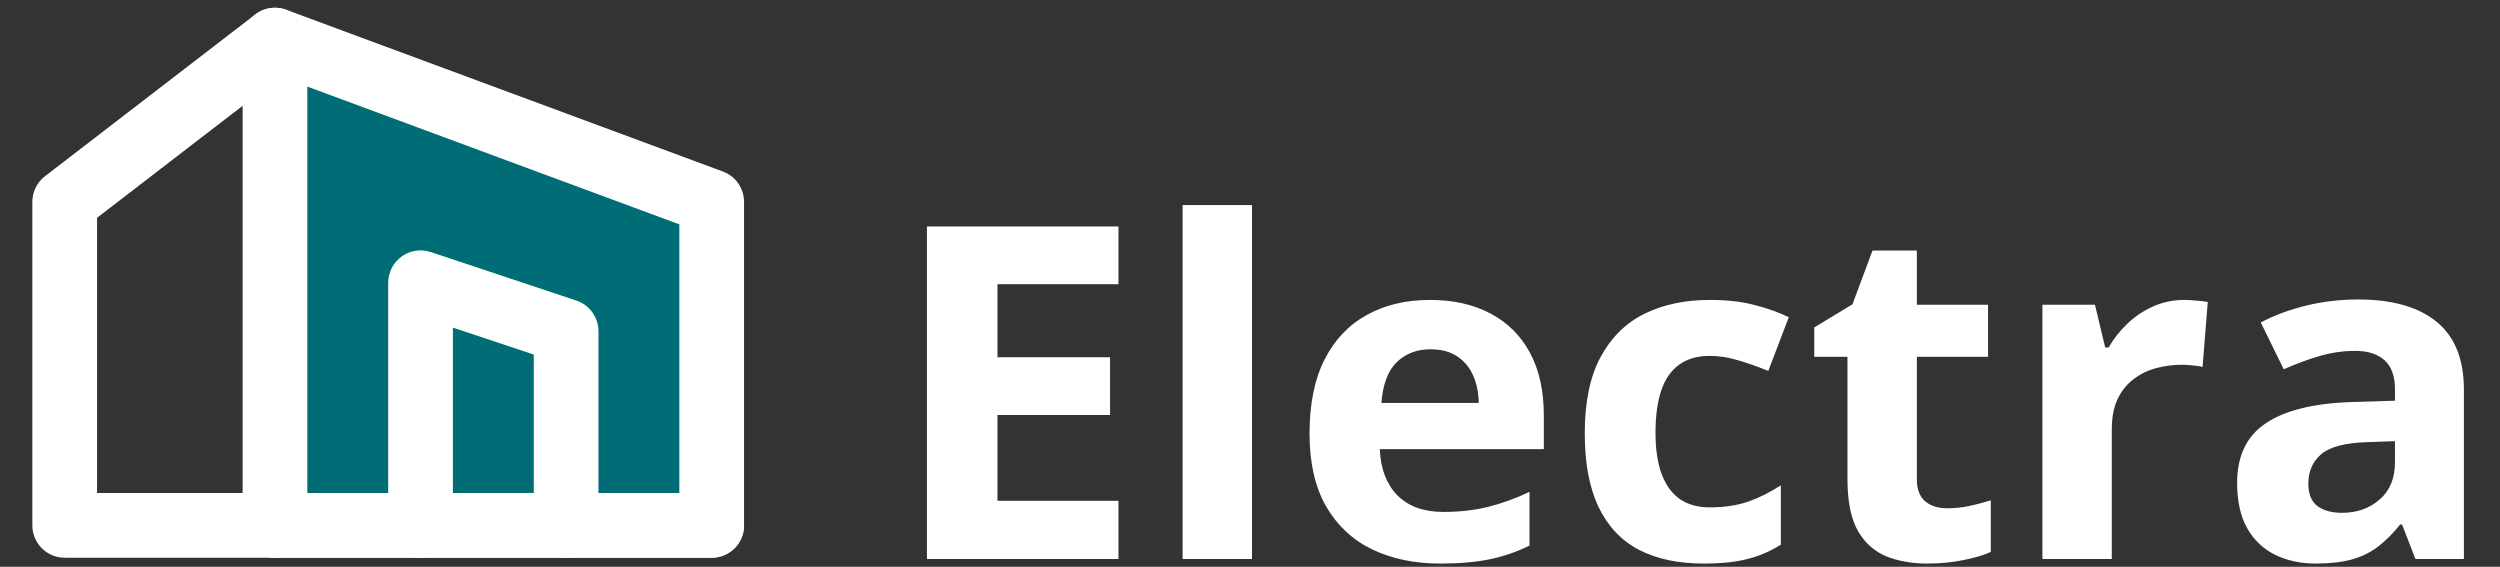
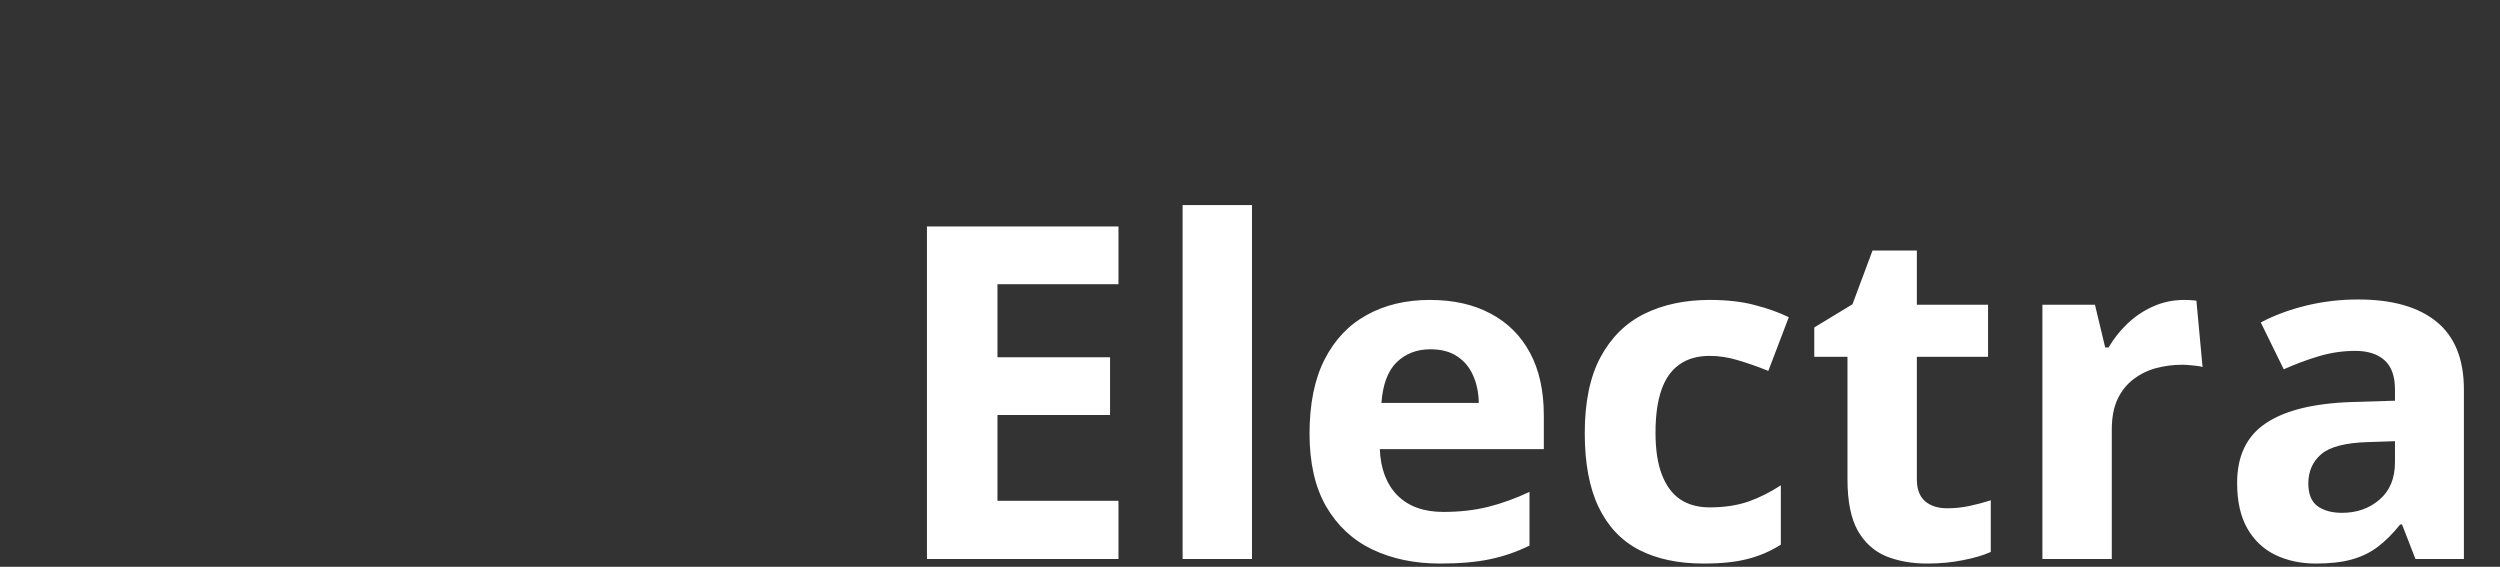
<svg xmlns="http://www.w3.org/2000/svg" width="322" height="73" viewBox="0 0 322 73" fill="none">
  <rect x="0" y="0" width="322" height="73" fill="#333333" stroke="none" />
-   <path fill-rule="evenodd" clip-rule="evenodd" d="M35.416 5.166L91.666 25.999V67.666H35.416V5.166Z" fill="#006C75" />
-   <path fill-rule="evenodd" clip-rule="evenodd" d="M33.036 1.747C34.156 0.968 35.585 0.786 36.864 1.259L93.114 22.093C94.748 22.698 95.833 24.257 95.833 26V67.667C95.833 69.968 93.968 71.833 91.667 71.833H35.417C33.115 71.833 31.25 69.968 31.25 67.667V5.167C31.25 3.803 31.917 2.526 33.036 1.747ZM39.583 11.153V63.5H87.5V28.9L39.583 11.153Z" fill="white" />
-   <path fill-rule="evenodd" clip-rule="evenodd" d="M38.719 2.626C40.122 4.45 39.781 7.066 37.956 8.469L12.499 28.052V63.5H35.416C37.717 63.5 39.583 65.366 39.583 67.667C39.583 69.968 37.717 71.834 35.416 71.834H8.333C6.032 71.834 4.166 69.968 4.166 67.667V26C4.166 24.707 4.767 23.486 5.792 22.698L32.876 1.864C34.7 0.461 37.316 0.802 38.719 2.626Z" fill="white" />
-   <path fill-rule="evenodd" clip-rule="evenodd" d="M51.73 33.036C52.817 32.253 54.214 32.04 55.484 32.464L74.234 38.714C75.936 39.281 77.083 40.873 77.083 42.667V67.667C77.083 69.968 75.218 71.833 72.917 71.833C70.615 71.833 68.75 69.968 68.75 67.667V45.67L58.333 42.198V67.667C58.333 69.968 56.468 71.833 54.167 71.833C51.865 71.833 50 69.968 50 67.667V36.417C50 35.077 50.644 33.82 51.73 33.036Z" fill="white" />
-   <path fill-rule="evenodd" clip-rule="evenodd" d="M31.25 67.667C31.25 65.365 33.115 63.5 35.417 63.5H91.667C93.968 63.5 95.833 65.365 95.833 67.667C95.833 69.968 93.968 71.833 91.667 71.833H35.417C33.115 71.833 31.25 69.968 31.25 67.667Z" fill="white" />
-   <path d="M144.059 72H119.391V29.168H144.059V36.609H128.473V46.014H142.975V53.455H128.473V64.5H144.059V72ZM161.256 72H152.32V26.414H161.256V72ZM184.166 38.631C187.193 38.631 189.801 39.217 191.988 40.389C194.176 41.541 195.865 43.221 197.057 45.428C198.248 47.635 198.844 50.33 198.844 53.514V57.85H177.721C177.818 60.369 178.57 62.352 179.977 63.797C181.402 65.223 183.375 65.936 185.895 65.936C187.984 65.936 189.898 65.721 191.637 65.291C193.375 64.861 195.162 64.217 196.998 63.357V70.272C195.377 71.072 193.678 71.658 191.9 72.029C190.143 72.4 188.004 72.586 185.484 72.586C182.203 72.586 179.293 71.981 176.754 70.769C174.234 69.559 172.252 67.713 170.807 65.232C169.381 62.752 168.668 59.627 168.668 55.857C168.668 52.029 169.312 48.846 170.602 46.307C171.91 43.748 173.727 41.834 176.051 40.565C178.375 39.275 181.08 38.631 184.166 38.631ZM184.225 44.988C182.486 44.988 181.041 45.545 179.889 46.658C178.756 47.772 178.102 49.52 177.926 51.902H190.465C190.445 50.574 190.201 49.393 189.732 48.357C189.283 47.322 188.6 46.502 187.682 45.897C186.783 45.291 185.631 44.988 184.225 44.988ZM219.41 72.586C216.168 72.586 213.404 72 211.119 70.828C208.834 69.637 207.096 67.801 205.904 65.32C204.713 62.84 204.117 59.666 204.117 55.799C204.117 51.795 204.791 48.533 206.139 46.014C207.506 43.475 209.391 41.609 211.793 40.418C214.215 39.227 217.018 38.631 220.201 38.631C222.467 38.631 224.42 38.855 226.061 39.305C227.721 39.734 229.166 40.252 230.396 40.857L227.76 47.772C226.354 47.205 225.045 46.746 223.834 46.395C222.623 46.023 221.412 45.838 220.201 45.838C218.639 45.838 217.34 46.209 216.305 46.951C215.27 47.674 214.498 48.768 213.99 50.232C213.482 51.697 213.229 53.533 213.229 55.74C213.229 57.908 213.502 59.705 214.049 61.131C214.596 62.557 215.387 63.621 216.422 64.324C217.457 65.008 218.717 65.35 220.201 65.35C222.057 65.35 223.707 65.106 225.152 64.617C226.598 64.109 228.004 63.406 229.371 62.508V70.154C228.004 71.014 226.568 71.629 225.064 72C223.58 72.391 221.695 72.586 219.41 72.586ZM250.787 65.467C251.764 65.467 252.711 65.369 253.629 65.174C254.566 64.978 255.494 64.734 256.412 64.441V71.092C255.455 71.522 254.264 71.873 252.838 72.147C251.432 72.439 249.889 72.586 248.209 72.586C246.256 72.586 244.498 72.273 242.936 71.648C241.393 71.004 240.172 69.9 239.273 68.338C238.395 66.756 237.955 64.559 237.955 61.746V45.955H233.678V42.176L238.6 39.188L241.178 32.273H246.891V39.246H256.061V45.955H246.891V61.746C246.891 62.996 247.242 63.934 247.945 64.559C248.668 65.164 249.615 65.467 250.787 65.467ZM281.344 38.631C281.793 38.631 282.311 38.66 282.896 38.719C283.502 38.758 283.99 38.816 284.361 38.895L283.688 47.273C283.395 47.176 282.975 47.107 282.428 47.068C281.9 47.01 281.441 46.98 281.051 46.98C279.898 46.98 278.775 47.127 277.682 47.42C276.607 47.713 275.641 48.191 274.781 48.855C273.922 49.5 273.238 50.359 272.73 51.434C272.242 52.488 271.998 53.787 271.998 55.33V72H263.062V39.246H269.83L271.148 44.754H271.588C272.232 43.641 273.033 42.625 273.99 41.707C274.967 40.77 276.07 40.027 277.301 39.48C278.551 38.914 279.898 38.631 281.344 38.631ZM303.727 38.572C308.121 38.572 311.49 39.529 313.834 41.443C316.178 43.357 317.35 46.268 317.35 50.174V72H311.109L309.381 67.547H309.146C308.209 68.719 307.252 69.676 306.275 70.418C305.299 71.16 304.176 71.707 302.906 72.059C301.637 72.41 300.094 72.586 298.277 72.586C296.344 72.586 294.605 72.215 293.062 71.473C291.539 70.731 290.338 69.598 289.459 68.074C288.58 66.531 288.141 64.578 288.141 62.215C288.141 58.738 289.361 56.18 291.803 54.539C294.244 52.879 297.906 51.961 302.789 51.785L308.473 51.609V50.174C308.473 48.455 308.023 47.195 307.125 46.395C306.227 45.594 304.977 45.193 303.375 45.193C301.793 45.193 300.24 45.418 298.717 45.867C297.193 46.316 295.67 46.883 294.146 47.566L291.188 41.531C292.926 40.613 294.869 39.891 297.018 39.363C299.186 38.836 301.422 38.572 303.727 38.572ZM308.473 56.824L305.016 56.941C302.125 57.02 300.113 57.537 298.98 58.494C297.867 59.451 297.311 60.711 297.311 62.273C297.311 63.641 297.711 64.617 298.512 65.203C299.312 65.769 300.357 66.053 301.646 66.053C303.561 66.053 305.172 65.486 306.48 64.353C307.809 63.221 308.473 61.609 308.473 59.52V56.824Z" fill="white" />
+   <path d="M144.059 72H119.391V29.168H144.059V36.609H128.473V46.014H142.975V53.455H128.473V64.5H144.059V72ZM161.256 72H152.32V26.414H161.256V72ZM184.166 38.631C187.193 38.631 189.801 39.217 191.988 40.389C194.176 41.541 195.865 43.221 197.057 45.428C198.248 47.635 198.844 50.33 198.844 53.514V57.85H177.721C177.818 60.369 178.57 62.352 179.977 63.797C181.402 65.223 183.375 65.936 185.895 65.936C187.984 65.936 189.898 65.721 191.637 65.291C193.375 64.861 195.162 64.217 196.998 63.357V70.272C195.377 71.072 193.678 71.658 191.9 72.029C190.143 72.4 188.004 72.586 185.484 72.586C182.203 72.586 179.293 71.981 176.754 70.769C174.234 69.559 172.252 67.713 170.807 65.232C169.381 62.752 168.668 59.627 168.668 55.857C168.668 52.029 169.312 48.846 170.602 46.307C171.91 43.748 173.727 41.834 176.051 40.565C178.375 39.275 181.08 38.631 184.166 38.631ZM184.225 44.988C182.486 44.988 181.041 45.545 179.889 46.658C178.756 47.772 178.102 49.52 177.926 51.902H190.465C190.445 50.574 190.201 49.393 189.732 48.357C189.283 47.322 188.6 46.502 187.682 45.897C186.783 45.291 185.631 44.988 184.225 44.988ZM219.41 72.586C216.168 72.586 213.404 72 211.119 70.828C208.834 69.637 207.096 67.801 205.904 65.32C204.713 62.84 204.117 59.666 204.117 55.799C204.117 51.795 204.791 48.533 206.139 46.014C207.506 43.475 209.391 41.609 211.793 40.418C214.215 39.227 217.018 38.631 220.201 38.631C222.467 38.631 224.42 38.855 226.061 39.305C227.721 39.734 229.166 40.252 230.396 40.857L227.76 47.772C226.354 47.205 225.045 46.746 223.834 46.395C222.623 46.023 221.412 45.838 220.201 45.838C218.639 45.838 217.34 46.209 216.305 46.951C215.27 47.674 214.498 48.768 213.99 50.232C213.482 51.697 213.229 53.533 213.229 55.74C213.229 57.908 213.502 59.705 214.049 61.131C214.596 62.557 215.387 63.621 216.422 64.324C217.457 65.008 218.717 65.35 220.201 65.35C222.057 65.35 223.707 65.106 225.152 64.617C226.598 64.109 228.004 63.406 229.371 62.508V70.154C228.004 71.014 226.568 71.629 225.064 72C223.58 72.391 221.695 72.586 219.41 72.586ZM250.787 65.467C251.764 65.467 252.711 65.369 253.629 65.174C254.566 64.978 255.494 64.734 256.412 64.441V71.092C255.455 71.522 254.264 71.873 252.838 72.147C251.432 72.439 249.889 72.586 248.209 72.586C246.256 72.586 244.498 72.273 242.936 71.648C241.393 71.004 240.172 69.9 239.273 68.338C238.395 66.756 237.955 64.559 237.955 61.746V45.955H233.678V42.176L238.6 39.188L241.178 32.273H246.891V39.246H256.061V45.955H246.891V61.746C246.891 62.996 247.242 63.934 247.945 64.559C248.668 65.164 249.615 65.467 250.787 65.467ZM281.344 38.631C281.793 38.631 282.311 38.66 282.896 38.719L283.688 47.273C283.395 47.176 282.975 47.107 282.428 47.068C281.9 47.01 281.441 46.98 281.051 46.98C279.898 46.98 278.775 47.127 277.682 47.42C276.607 47.713 275.641 48.191 274.781 48.855C273.922 49.5 273.238 50.359 272.73 51.434C272.242 52.488 271.998 53.787 271.998 55.33V72H263.062V39.246H269.83L271.148 44.754H271.588C272.232 43.641 273.033 42.625 273.99 41.707C274.967 40.77 276.07 40.027 277.301 39.48C278.551 38.914 279.898 38.631 281.344 38.631ZM303.727 38.572C308.121 38.572 311.49 39.529 313.834 41.443C316.178 43.357 317.35 46.268 317.35 50.174V72H311.109L309.381 67.547H309.146C308.209 68.719 307.252 69.676 306.275 70.418C305.299 71.16 304.176 71.707 302.906 72.059C301.637 72.41 300.094 72.586 298.277 72.586C296.344 72.586 294.605 72.215 293.062 71.473C291.539 70.731 290.338 69.598 289.459 68.074C288.58 66.531 288.141 64.578 288.141 62.215C288.141 58.738 289.361 56.18 291.803 54.539C294.244 52.879 297.906 51.961 302.789 51.785L308.473 51.609V50.174C308.473 48.455 308.023 47.195 307.125 46.395C306.227 45.594 304.977 45.193 303.375 45.193C301.793 45.193 300.24 45.418 298.717 45.867C297.193 46.316 295.67 46.883 294.146 47.566L291.188 41.531C292.926 40.613 294.869 39.891 297.018 39.363C299.186 38.836 301.422 38.572 303.727 38.572ZM308.473 56.824L305.016 56.941C302.125 57.02 300.113 57.537 298.98 58.494C297.867 59.451 297.311 60.711 297.311 62.273C297.311 63.641 297.711 64.617 298.512 65.203C299.312 65.769 300.357 66.053 301.646 66.053C303.561 66.053 305.172 65.486 306.48 64.353C307.809 63.221 308.473 61.609 308.473 59.52V56.824Z" fill="white" />
</svg>